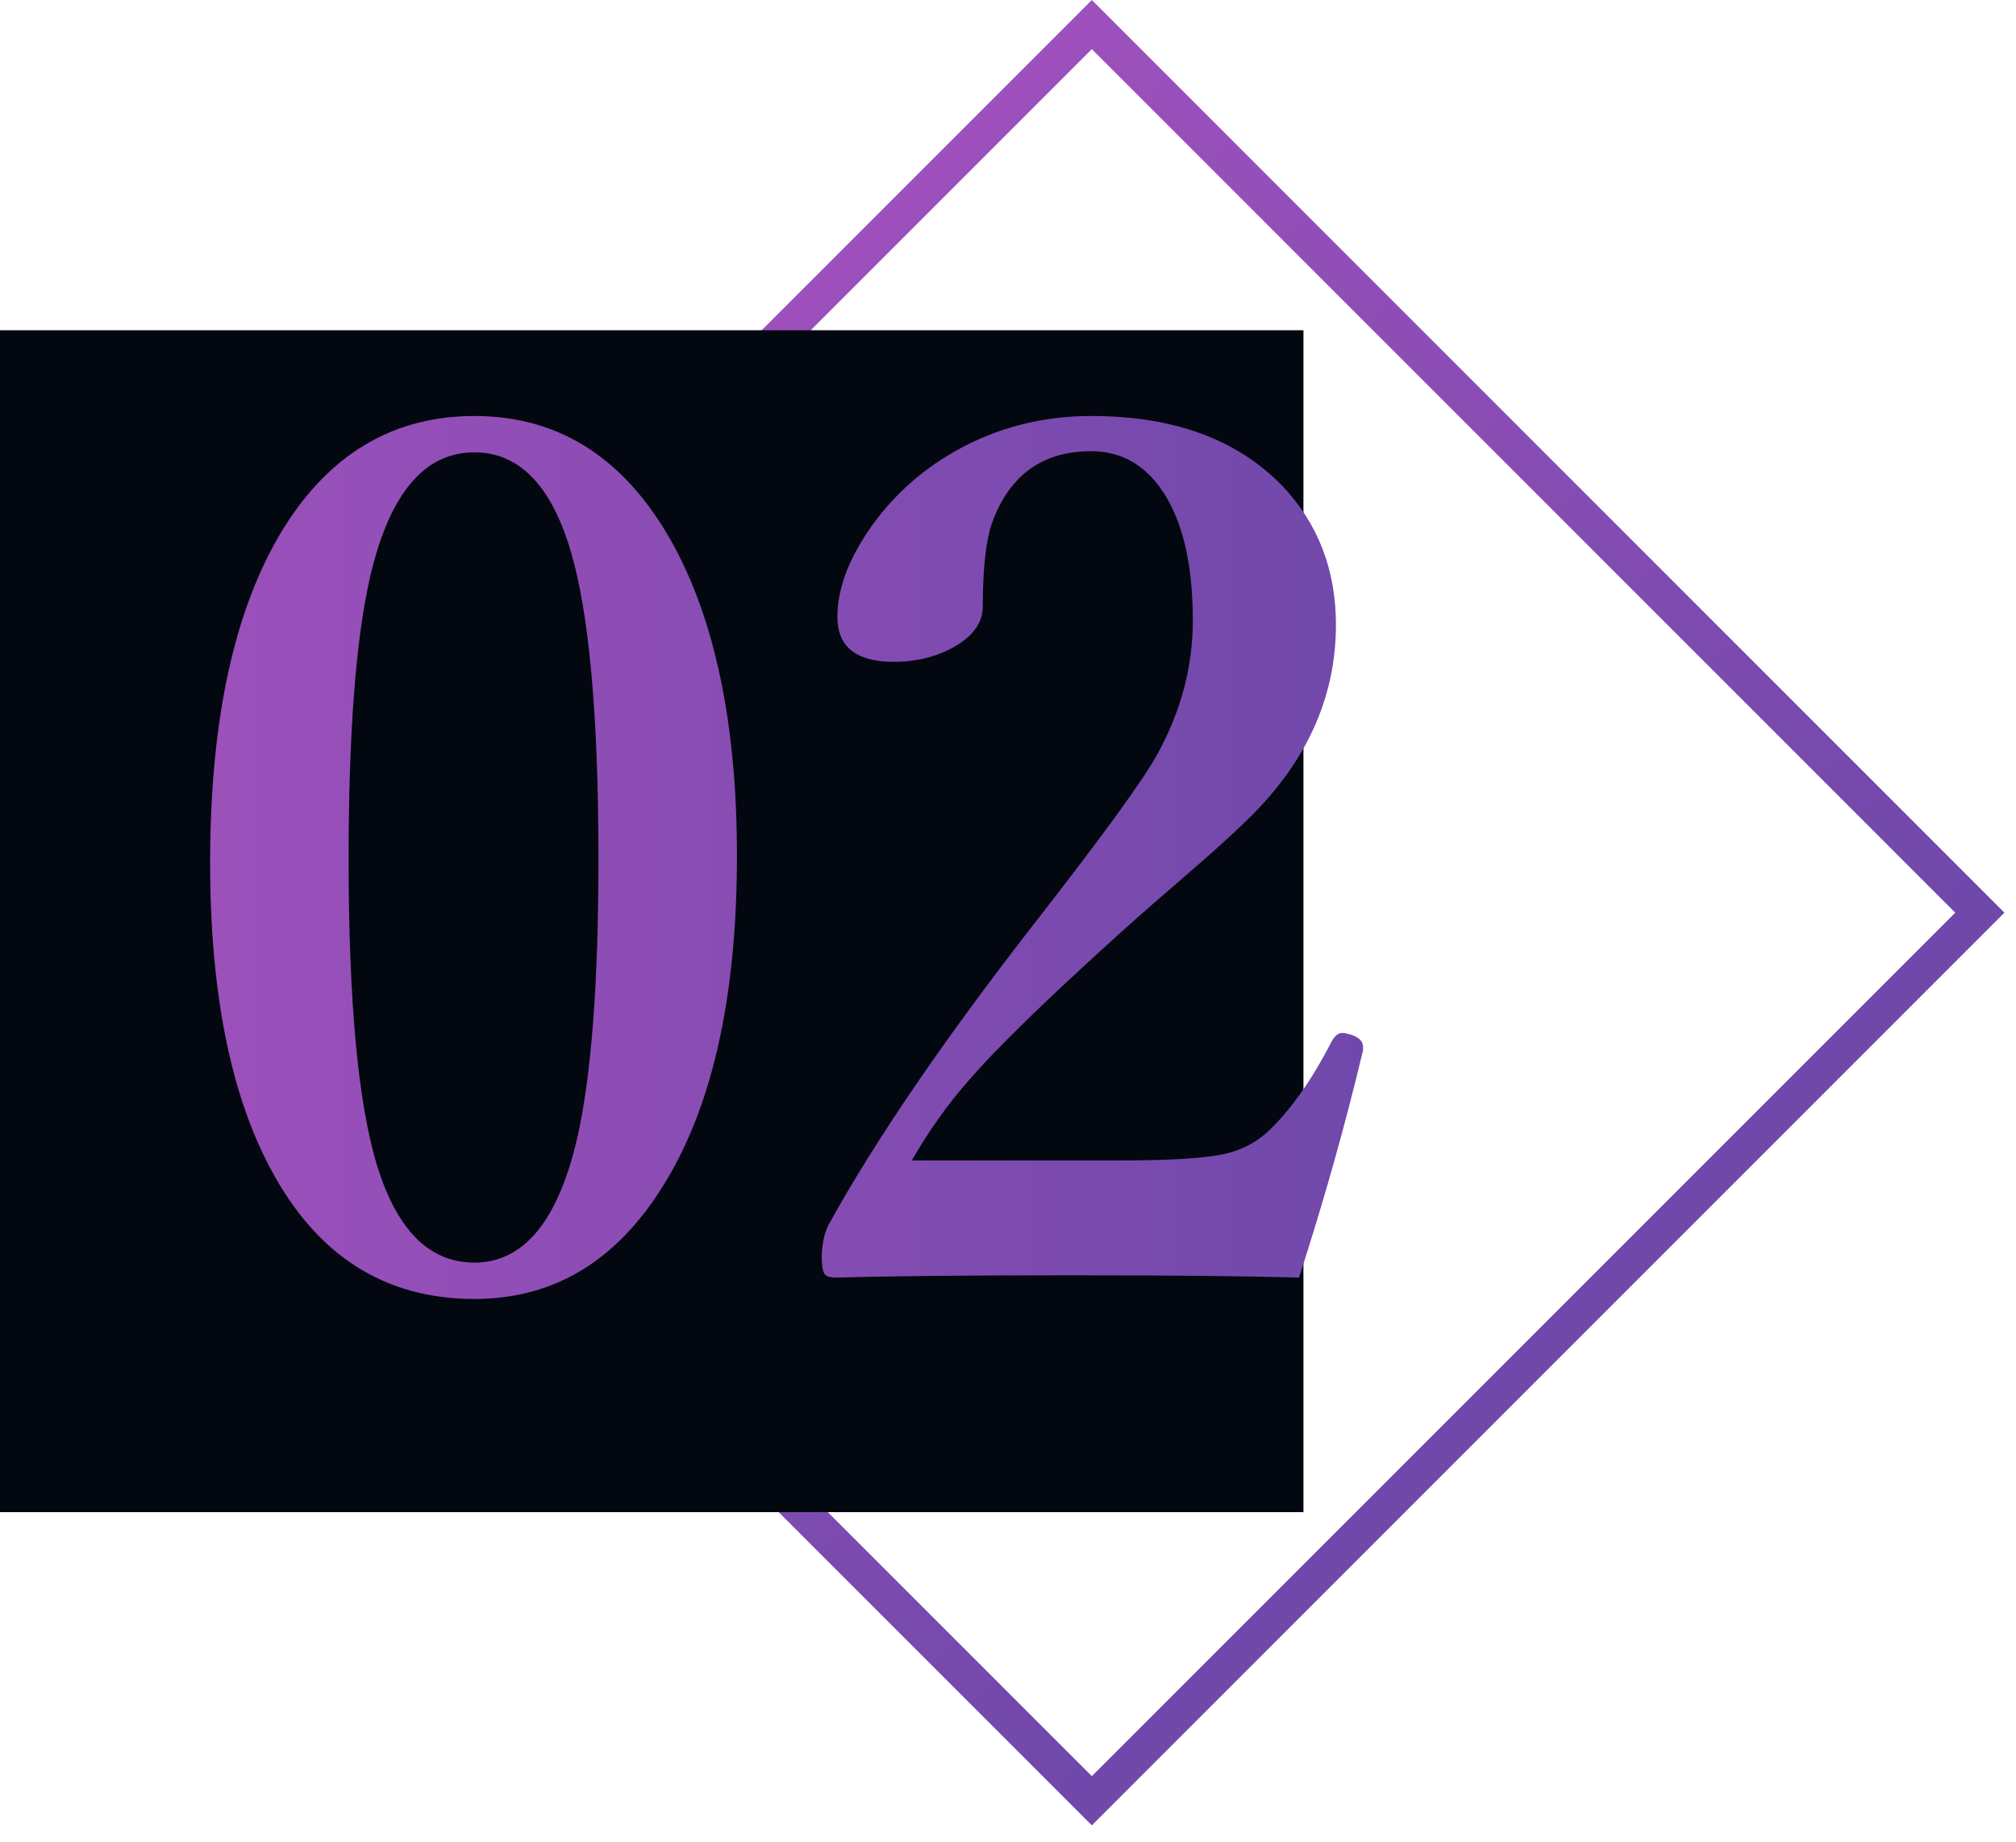
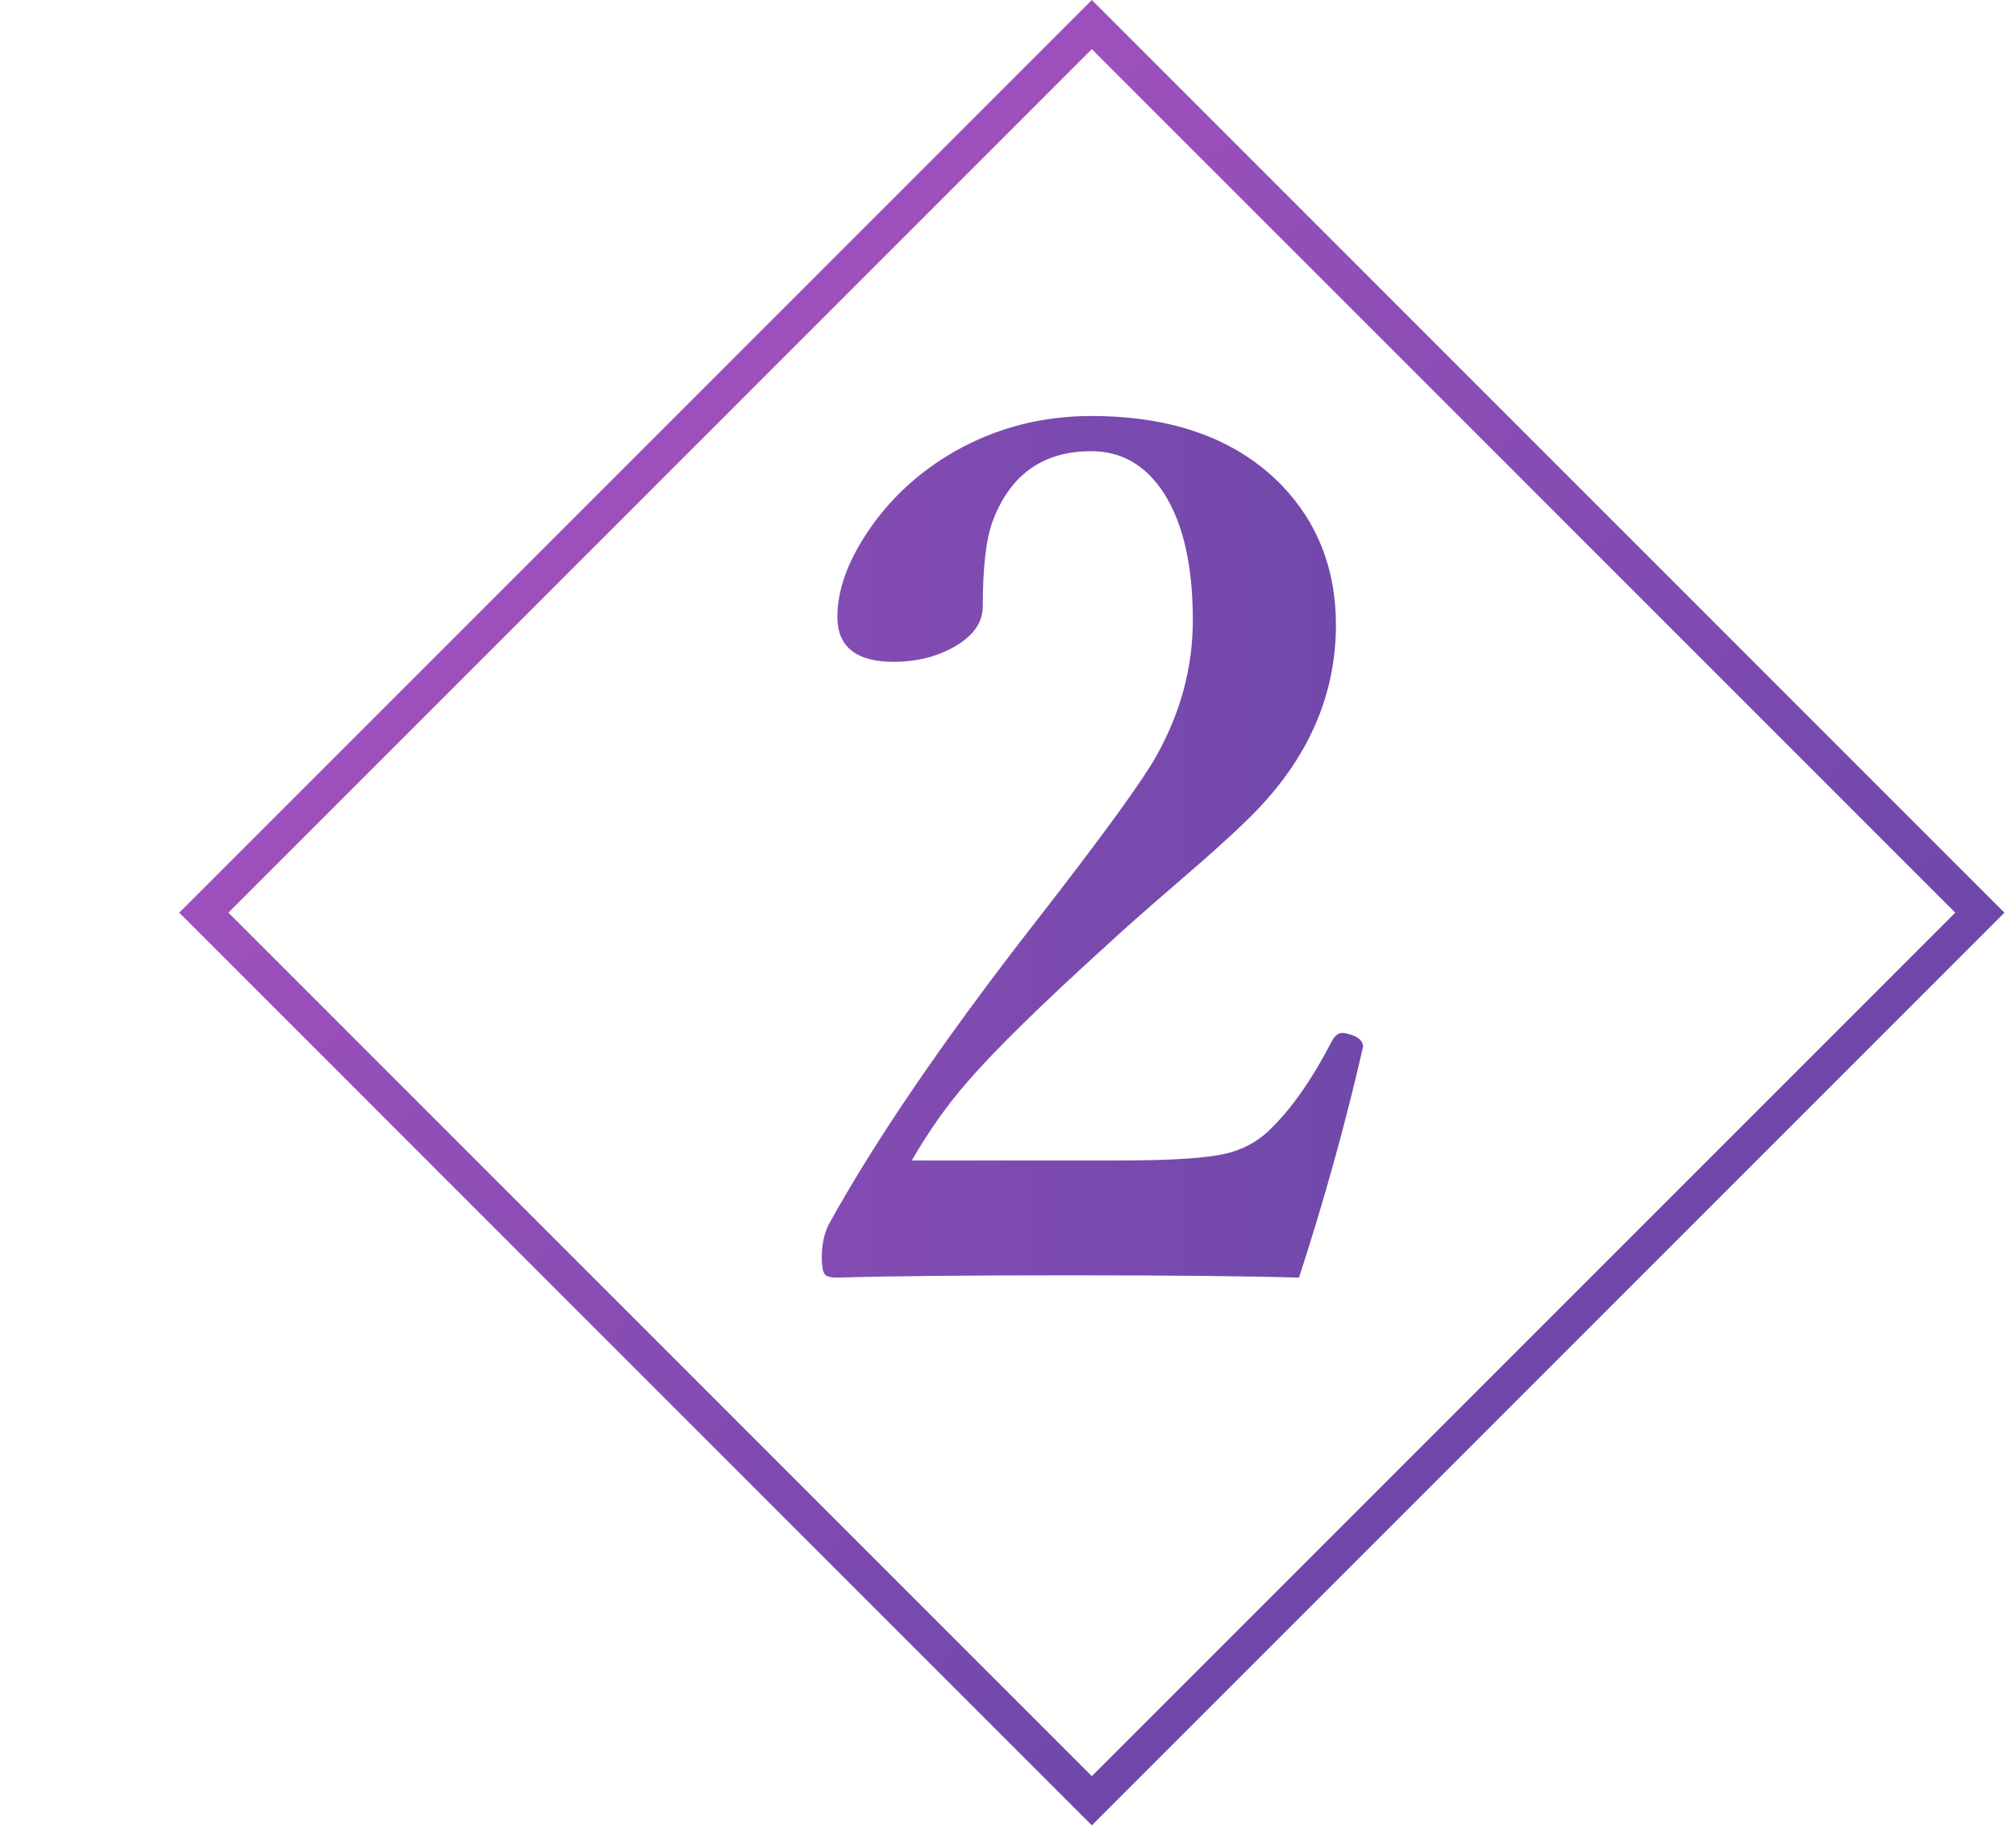
<svg xmlns="http://www.w3.org/2000/svg" width="116" height="106" viewBox="0 0 116 106" fill="none">
  <rect x="62.824" y="1.414" width="72.259" height="72.259" transform="rotate(45 62.824 1.414)" stroke="url(#paint0_linear_749_2759)" stroke-width="2" />
-   <rect width="75" height="68" transform="translate(0 19)" fill="#030710" />
-   <path d="M74.744 73.506C71.667 73.417 67.296 73.373 61.629 73.373C55.652 73.373 51.17 73.417 48.182 73.506C47.783 73.506 47.54 73.439 47.451 73.307C47.34 73.152 47.285 72.831 47.285 72.344C47.285 71.613 47.418 70.982 47.684 70.451C50.384 65.559 54.357 59.749 59.603 53.02C63.433 48.105 65.757 44.907 66.576 43.424C67.949 40.945 68.635 38.366 68.635 35.688C68.635 32.544 68.081 30.109 66.975 28.383C65.934 26.767 64.54 25.959 62.791 25.959C60.046 25.959 58.165 27.276 57.147 29.91C56.748 30.928 56.549 32.589 56.549 34.891C56.549 35.865 55.94 36.672 54.723 37.315C53.749 37.824 52.653 38.078 51.435 38.078C49.266 38.078 48.182 37.215 48.182 35.488C48.182 33.961 48.768 32.323 49.941 30.574C51.225 28.671 52.897 27.132 54.955 25.959C57.346 24.609 59.958 23.934 62.791 23.934C67.506 23.934 71.158 25.262 73.748 27.918C75.829 30.087 76.869 32.766 76.869 35.953C76.869 39.871 75.375 43.402 72.387 46.545C71.457 47.519 69.908 48.935 67.738 50.795C65.967 52.322 64.639 53.495 63.754 54.315C59.925 57.79 57.246 60.413 55.719 62.184C54.546 63.512 53.461 65.039 52.465 66.766H64.484C67.406 66.766 69.432 66.633 70.561 66.367C71.468 66.146 72.254 65.736 72.918 65.139C74.224 63.921 75.463 62.172 76.637 59.893C76.814 59.583 77.013 59.428 77.234 59.428C77.345 59.428 77.511 59.461 77.732 59.527C78.197 59.682 78.43 59.915 78.43 60.225C78.43 60.291 78.43 60.357 78.43 60.424C77.389 64.784 76.161 69.145 74.744 73.506Z" fill="url(#paint1_linear_749_2759)" />
-   <path d="M27.297 23.934C32.322 23.934 36.195 26.512 38.918 31.67C41.242 36.119 42.404 41.974 42.404 49.234C42.404 57.646 40.888 64.132 37.855 68.691C35.199 72.72 31.68 74.734 27.297 74.734C22.117 74.734 18.199 72.222 15.543 67.197C13.241 62.859 12.09 57.004 12.09 49.633C12.09 41.089 13.595 34.525 16.605 29.943C19.262 25.937 22.826 23.934 27.297 23.934ZM27.297 26.025C24.397 26.025 22.394 28.427 21.287 33.23C20.468 36.816 20.059 42.217 20.059 49.434C20.059 57.668 20.612 63.567 21.719 67.131C22.87 70.805 24.729 72.643 27.297 72.643C30.13 72.643 32.1 70.263 33.207 65.504C34.026 61.918 34.435 56.561 34.435 49.434C34.435 41.133 33.893 35.19 32.809 31.604C31.68 27.885 29.842 26.025 27.297 26.025Z" fill="url(#paint2_linear_749_2759)" />
+   <path d="M74.744 73.506C71.667 73.417 67.296 73.373 61.629 73.373C55.652 73.373 51.17 73.417 48.182 73.506C47.783 73.506 47.54 73.439 47.451 73.307C47.34 73.152 47.285 72.831 47.285 72.344C47.285 71.613 47.418 70.982 47.684 70.451C50.384 65.559 54.357 59.749 59.603 53.02C63.433 48.105 65.757 44.907 66.576 43.424C67.949 40.945 68.635 38.366 68.635 35.688C68.635 32.544 68.081 30.109 66.975 28.383C65.934 26.767 64.54 25.959 62.791 25.959C60.046 25.959 58.165 27.276 57.147 29.91C56.748 30.928 56.549 32.589 56.549 34.891C56.549 35.865 55.94 36.672 54.723 37.315C53.749 37.824 52.653 38.078 51.435 38.078C49.266 38.078 48.182 37.215 48.182 35.488C48.182 33.961 48.768 32.323 49.941 30.574C51.225 28.671 52.897 27.132 54.955 25.959C57.346 24.609 59.958 23.934 62.791 23.934C67.506 23.934 71.158 25.262 73.748 27.918C75.829 30.087 76.869 32.766 76.869 35.953C76.869 39.871 75.375 43.402 72.387 46.545C71.457 47.519 69.908 48.935 67.738 50.795C65.967 52.322 64.639 53.495 63.754 54.315C59.925 57.79 57.246 60.413 55.719 62.184C54.546 63.512 53.461 65.039 52.465 66.766H64.484C67.406 66.766 69.432 66.633 70.561 66.367C71.468 66.146 72.254 65.736 72.918 65.139C74.224 63.921 75.463 62.172 76.637 59.893C76.814 59.583 77.013 59.428 77.234 59.428C77.345 59.428 77.511 59.461 77.732 59.527C78.197 59.682 78.43 59.915 78.43 60.225C77.389 64.784 76.161 69.145 74.744 73.506Z" fill="url(#paint1_linear_749_2759)" />
  <defs>
    <linearGradient id="paint0_linear_749_2759" x1="62.824" y1="37.13" x2="137.083" y2="37.13" gradientUnits="userSpaceOnUse">
      <stop stop-color="#9D50BB" />
      <stop offset="1" stop-color="#6E48AA" />
    </linearGradient>
    <linearGradient id="paint1_linear_749_2759" x1="9.5" y1="53" x2="81.5" y2="53" gradientUnits="userSpaceOnUse">
      <stop stop-color="#9D50BB" />
      <stop offset="1" stop-color="#6E48AA" />
    </linearGradient>
    <linearGradient id="paint2_linear_749_2759" x1="9.5" y1="53" x2="81.5" y2="53" gradientUnits="userSpaceOnUse">
      <stop stop-color="#9D50BB" />
      <stop offset="1" stop-color="#6E48AA" />
    </linearGradient>
  </defs>
</svg>